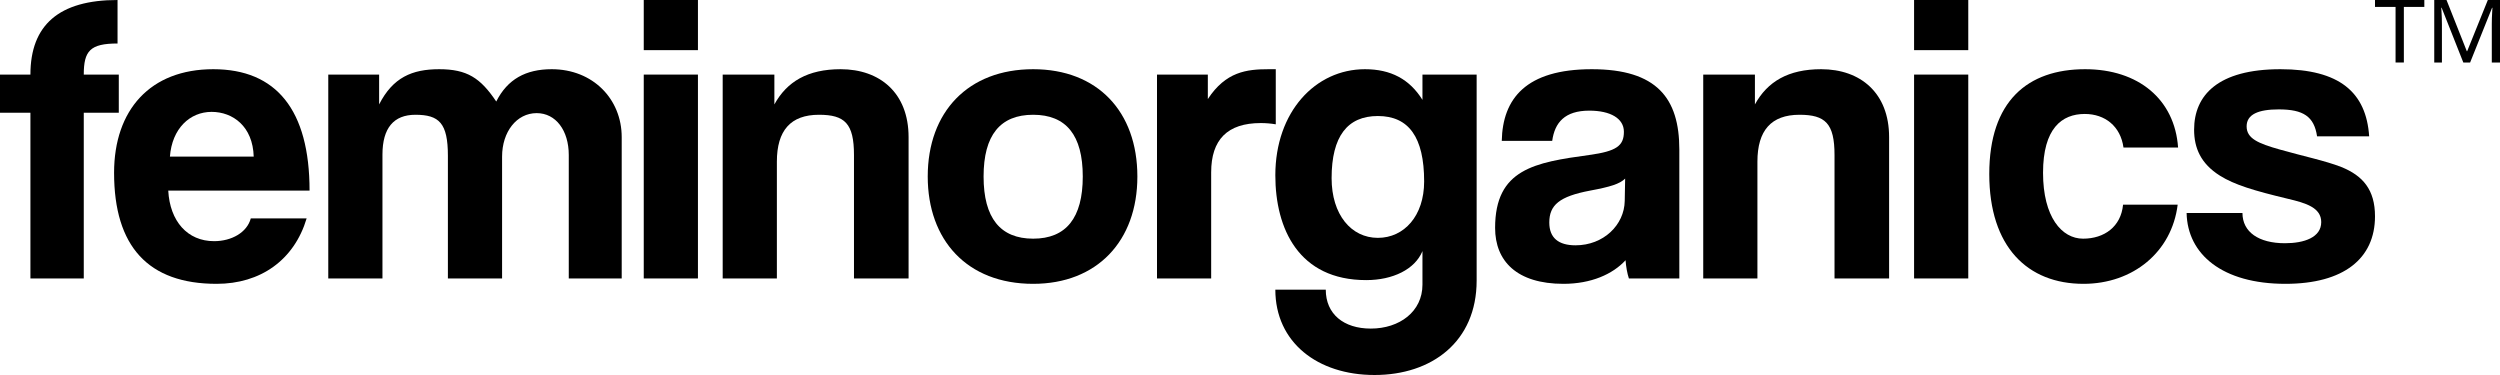
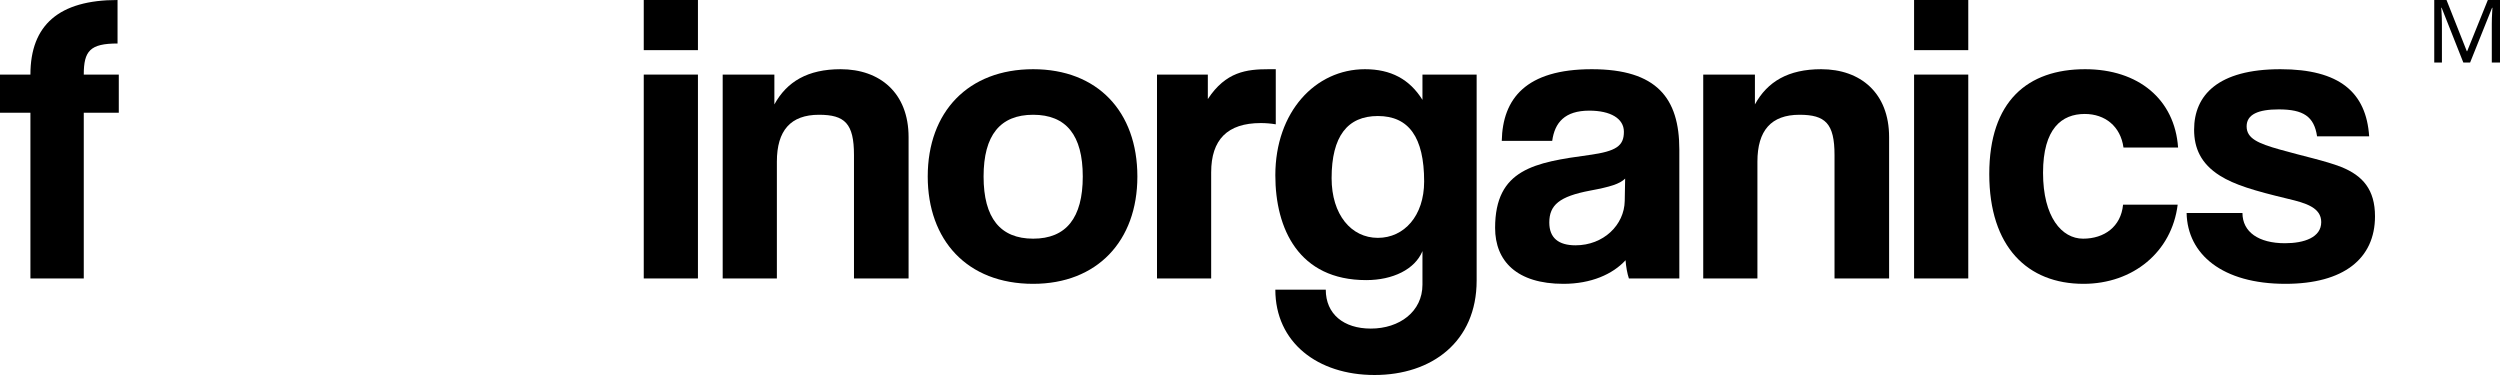
<svg xmlns="http://www.w3.org/2000/svg" fill="none" viewBox="0 0 120 18" height="18" width="120">
  <path fill="black" d="M4.021 13.366H1.46V5.41H0V3.58H1.46C1.46 1.193 2.841 0 5.642 0V2.088C4.321 2.088 4.021 2.446 4.021 3.58H5.702V5.41H4.021V13.366Z" />
-   <path fill="black" d="M8.156 7.518H12.178C12.138 6.066 11.177 5.37 10.157 5.37C9.117 5.37 8.257 6.166 8.156 7.518ZM14.859 9.149H8.076C8.156 10.621 8.997 11.576 10.277 11.576C11.117 11.576 11.858 11.158 12.038 10.482H14.719C14.118 12.491 12.498 13.624 10.397 13.624C7.116 13.624 5.476 11.834 5.476 8.294C5.476 5.271 7.216 3.322 10.237 3.322C13.258 3.322 14.859 5.271 14.859 9.149Z" />
-   <path fill="black" d="M29.842 13.366H27.301V7.439C27.301 6.265 26.681 5.43 25.761 5.43C24.8 5.43 24.1 6.325 24.1 7.518V13.366H21.499V7.478C21.499 5.907 21.079 5.509 19.939 5.509C18.898 5.509 18.358 6.146 18.358 7.419V13.366H15.757V3.58H18.198V5.012C18.858 3.719 19.779 3.322 21.079 3.322C22.419 3.322 23.06 3.739 23.82 4.873C24.36 3.799 25.24 3.322 26.481 3.322C28.461 3.322 29.842 4.754 29.842 6.583V13.366Z" />
  <path fill="black" d="M33.501 13.366H30.9V3.58H33.501V13.366ZM33.501 2.407H30.9V0H33.501V2.407Z" />
  <path fill="black" d="M43.612 13.366H40.991V7.439C40.991 5.927 40.551 5.509 39.311 5.509C37.95 5.509 37.29 6.265 37.29 7.757V13.366H34.689V3.58H37.17V5.012C37.77 3.918 38.77 3.322 40.351 3.322C42.231 3.322 43.612 4.455 43.612 6.583V13.366Z" />
  <path fill="black" d="M49.592 11.456C51.173 11.456 51.973 10.462 51.973 8.473C51.973 6.484 51.173 5.509 49.592 5.509C48.012 5.509 47.212 6.484 47.212 8.473C47.212 10.462 48.012 11.456 49.592 11.456ZM49.592 13.624C46.411 13.624 44.531 11.516 44.531 8.473C44.531 5.37 46.471 3.322 49.592 3.322C52.673 3.322 54.594 5.35 54.594 8.473C54.594 11.576 52.653 13.624 49.592 13.624Z" />
  <path fill="black" d="M58.136 13.366H55.536V3.58H57.976V4.754C58.837 3.441 59.837 3.322 60.897 3.322H61.237V5.967C60.997 5.927 60.757 5.907 60.517 5.907C58.917 5.907 58.136 6.703 58.136 8.274V13.366Z" />
  <path fill="black" d="M66.138 11.417C67.398 11.417 68.359 10.362 68.359 8.712C68.359 6.583 67.618 5.569 66.138 5.569C64.677 5.569 63.917 6.544 63.917 8.552C63.917 10.303 64.857 11.417 66.138 11.417ZM68.278 13.664V12.053C67.918 12.928 66.858 13.445 65.578 13.445C62.337 13.445 61.216 10.979 61.216 8.413C61.216 5.37 63.137 3.322 65.518 3.322C66.758 3.322 67.658 3.799 68.278 4.793V3.58H70.879V13.465C70.879 16.409 68.719 18 65.978 18C63.237 18 61.216 16.429 61.216 13.903H63.637C63.637 15.076 64.497 15.772 65.798 15.772C67.178 15.772 68.278 14.957 68.278 13.664Z" />
  <path fill="black" d="M77.987 9.646L78.007 8.572C77.747 8.831 77.287 8.97 76.326 9.149C74.846 9.428 74.366 9.845 74.366 10.681C74.366 11.417 74.806 11.775 75.626 11.775C76.967 11.775 77.967 10.8 77.987 9.646ZM80.608 13.366H78.187C78.107 13.127 78.047 12.789 78.027 12.491C77.407 13.167 76.367 13.624 75.046 13.624C72.805 13.624 71.765 12.53 71.765 10.939C71.765 8.115 73.666 7.797 76.286 7.439C77.587 7.26 77.947 7.001 77.947 6.325C77.947 5.688 77.307 5.311 76.286 5.311C75.106 5.311 74.626 5.887 74.506 6.762H72.085C72.125 4.734 73.246 3.322 76.406 3.322C79.528 3.322 80.608 4.714 80.608 7.18V13.366Z" />
  <path fill="black" d="M90.677 13.366H88.057V7.439C88.057 5.927 87.617 5.509 86.376 5.509C85.016 5.509 84.356 6.265 84.356 7.757V13.366H81.755V3.58H84.236V5.012C84.836 3.918 85.836 3.322 87.416 3.322C89.297 3.322 90.677 4.455 90.677 6.583V13.366Z" />
  <path fill="black" d="M94.477 13.366H91.876V3.58H94.477V13.366ZM94.477 2.407H91.876V0H94.477V2.407Z" />
  <path fill="black" d="M101.907 9.825H104.528C104.248 12.093 102.387 13.624 100.007 13.624C97.326 13.624 95.485 11.854 95.485 8.354C95.485 4.853 97.326 3.322 100.087 3.322C102.648 3.322 104.388 4.773 104.548 7.081H101.927C101.787 6.066 101.047 5.47 100.067 5.47C98.966 5.47 98.066 6.166 98.066 8.294C98.066 10.422 98.966 11.456 99.987 11.456C101.007 11.456 101.807 10.88 101.907 9.825Z" />
  <path fill="black" d="M113.72 6.544H111.219C111.079 5.589 110.559 5.251 109.379 5.251C108.398 5.251 107.838 5.489 107.838 6.066C107.838 6.643 108.378 6.882 109.439 7.18C110.559 7.498 111.619 7.717 112.38 8.015C113.42 8.433 114 9.109 114 10.382C114 12.411 112.5 13.624 109.699 13.624C106.678 13.624 104.997 12.212 104.957 10.223H107.638C107.638 11.138 108.418 11.675 109.679 11.675C110.599 11.675 111.419 11.397 111.419 10.661C111.419 9.965 110.679 9.746 109.839 9.547C108.178 9.149 107.258 8.871 106.558 8.433C105.637 7.856 105.317 7.101 105.317 6.225C105.317 4.575 106.458 3.322 109.459 3.322C112.299 3.322 113.58 4.435 113.72 6.544Z" />
-   <path fill="black" d="M115.385 3H114.987V0.332H114V0H116.368V0.332H115.385V3Z" />
  <path fill="black" d="M118.239 3L117.198 0.37H117.181C117.187 0.426 117.191 0.497 117.194 0.584C117.2 0.671 117.204 0.766 117.207 0.87C117.21 0.971 117.212 1.074 117.212 1.181V3H116.844V0H117.433L118.407 2.458H118.424L119.416 0H120V3H119.606V1.155C119.606 1.057 119.608 0.961 119.611 0.866C119.613 0.768 119.618 0.676 119.624 0.592C119.63 0.506 119.634 0.433 119.637 0.374H119.619L118.566 3H118.239Z" />
</svg>